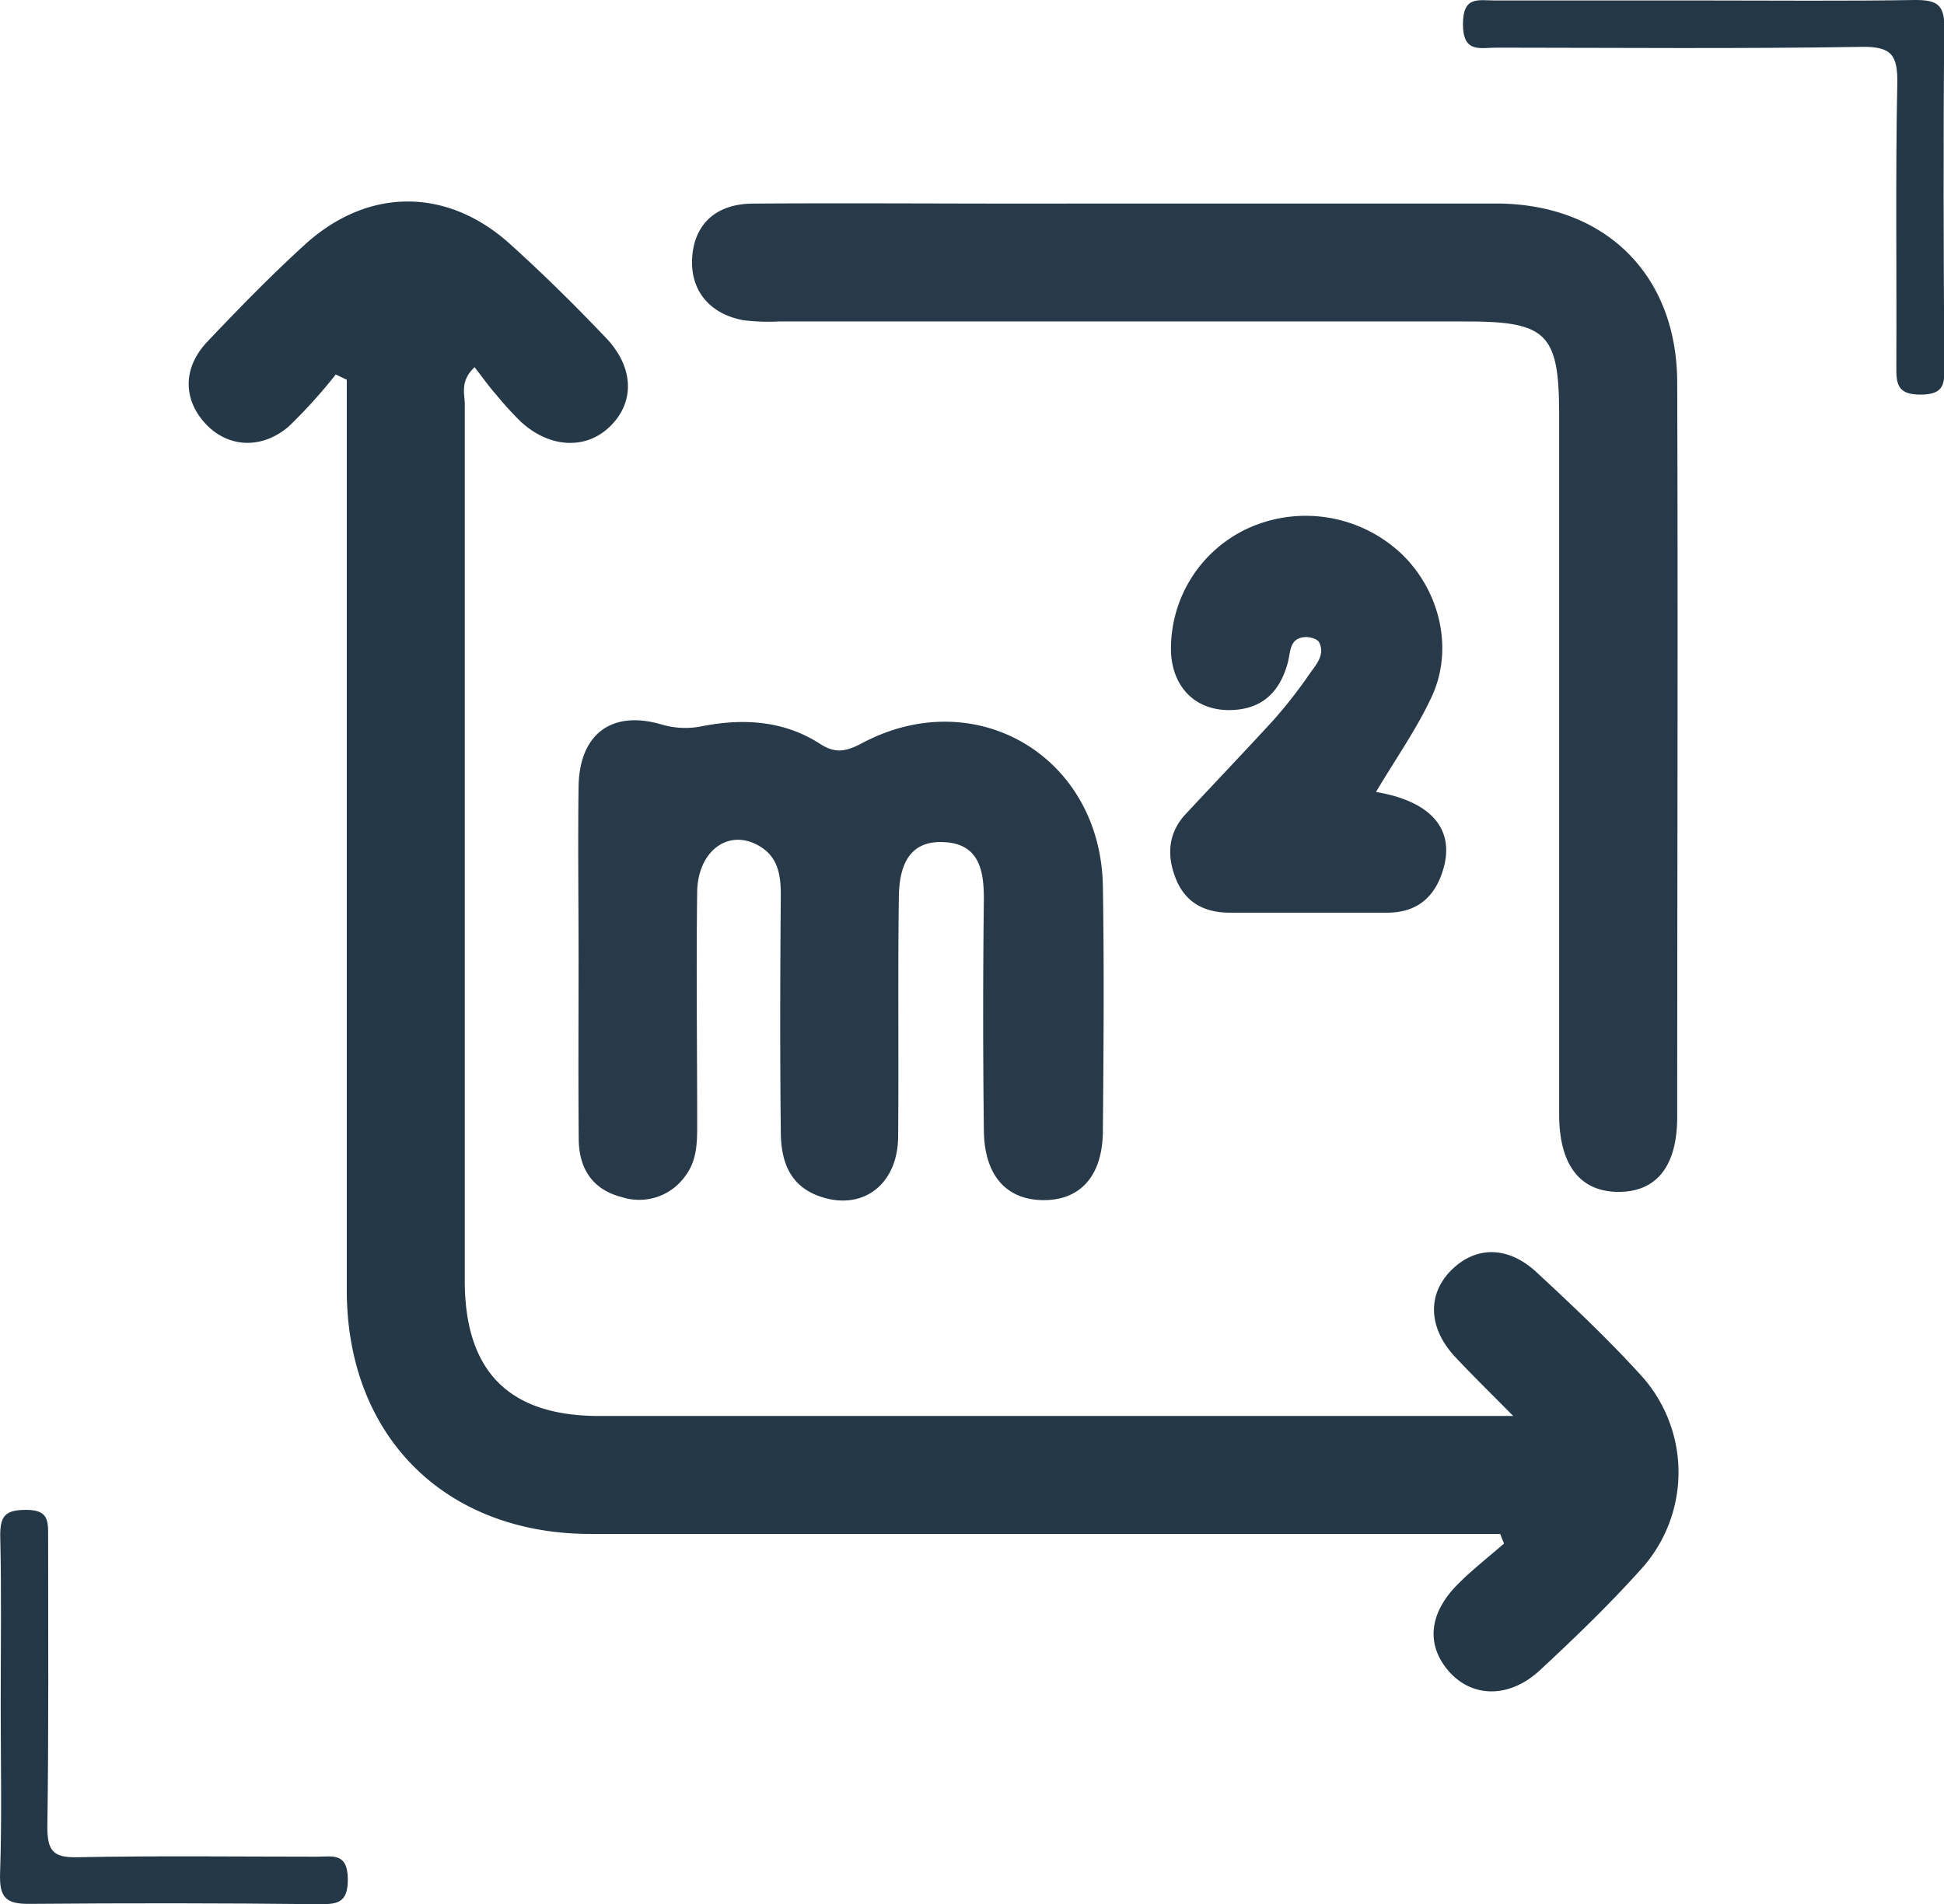
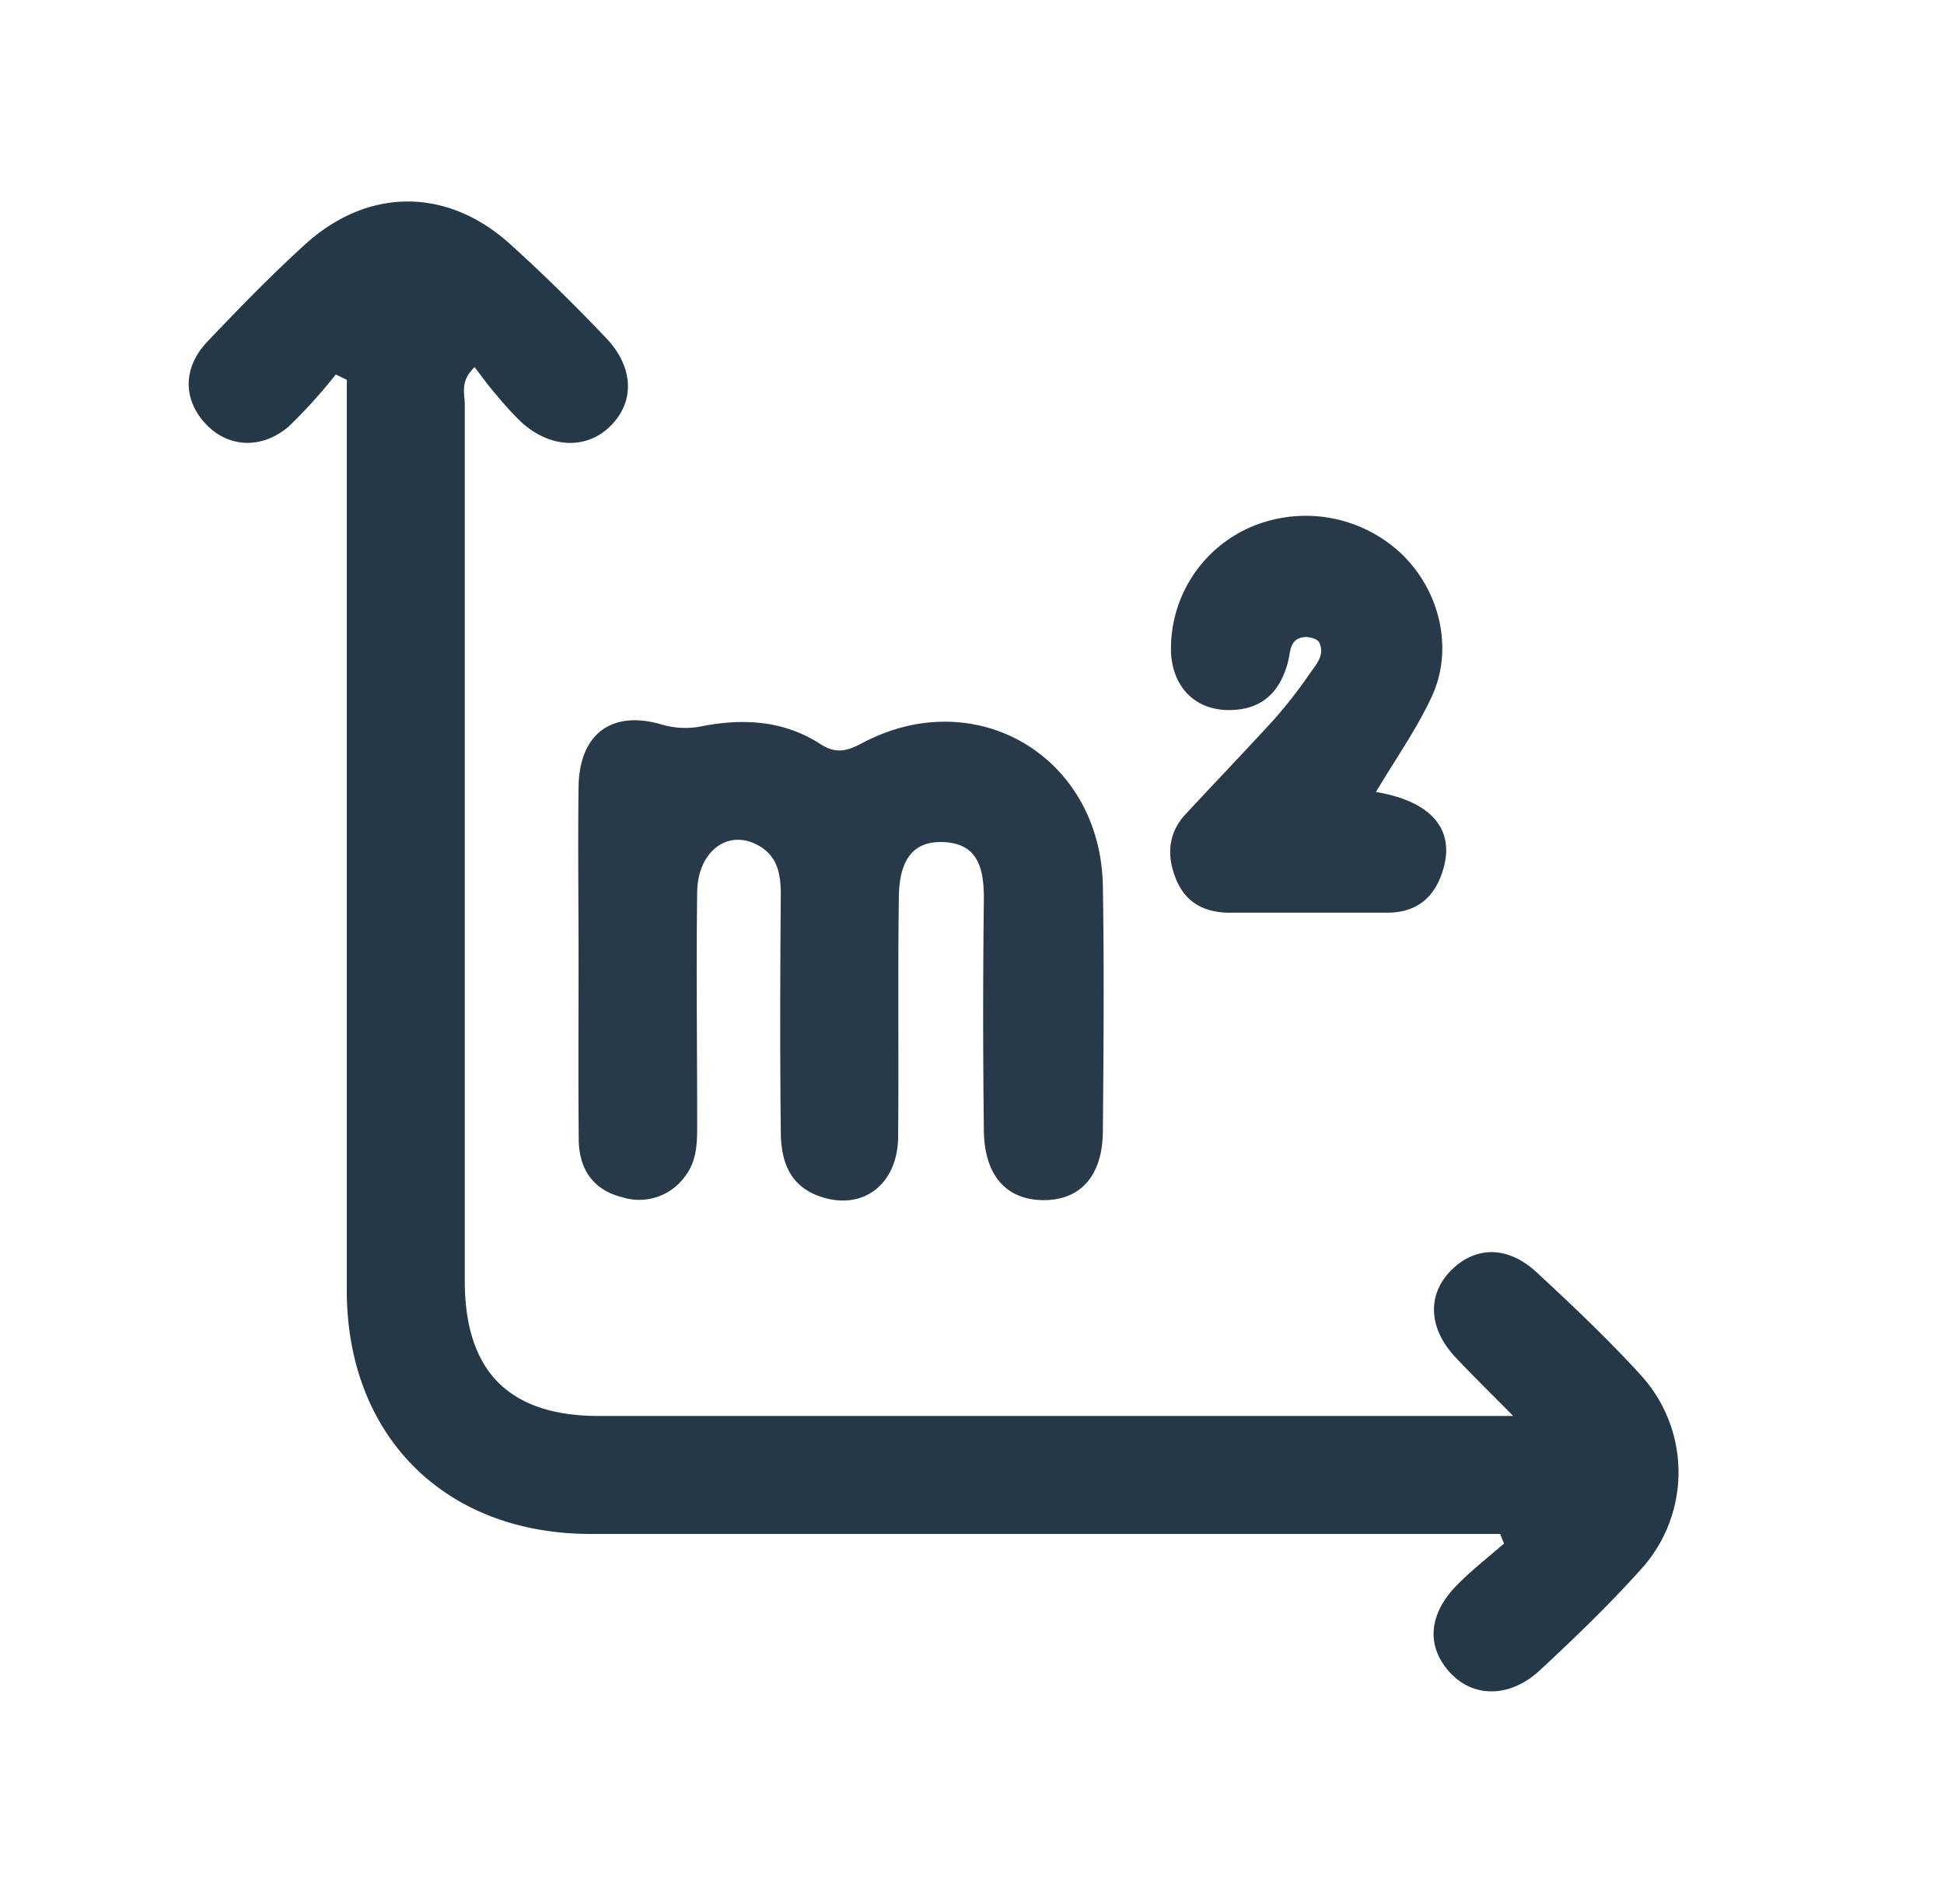
<svg xmlns="http://www.w3.org/2000/svg" viewBox="0 0 247.16 242.15">
  <defs>
    <style>.cls-1{fill:#243746;}.cls-2{fill:#253847;}.cls-3{fill:#283a49;}</style>
  </defs>
  <title>icon-m2</title>
  <g id="Capa_3" data-name="Capa 3">
-     <path class="cls-1" d="M216.53.06c9,0,18,.09,27-.06,2.72,0,3.7.58,3.67,3.51-.15,14.31-.09,28.63,0,42.94,0,2.12.18,3.73-3,3.73-2.95,0-3.12-1.31-3.1-3.58.06-12-.12-24,.12-35.95.07-3.63-.71-4.76-4.56-4.69-15.48.25-31,.11-46.43.1-2,0-4.22.73-4.23-2.94S187.91.06,190.09.06Z" />
-     <path class="cls-1" d="M.09,216.8c0-7.15.11-14.31-.06-21.46C0,192.73.7,192,3.34,192c2.8,0,2.79,1.37,2.78,3.39,0,12.31.08,24.62-.1,36.93,0,3.1.78,3.92,3.86,3.85,10.14-.2,20.29-.07,30.44-.07,1.94,0,3.84-.55,3.9,2.77s-1.53,3.28-3.94,3.27C28.14,242,16,242,3.85,242.1c-3.13.05-3.94-.81-3.84-3.88C.25,231.12.09,224,.09,216.8Z" />
-   </g>
+     </g>
  <g id="m2">
    <path class="cls-2" d="M42.69,47.62a66.11,66.11,0,0,1-6,6.63c-3.53,3-7.88,2.64-10.68-.5s-2.7-7.11.38-10.33c4-4.22,8.09-8.42,12.4-12.34,8-7.27,18.09-7.28,26.11,0,4.2,3.79,8.23,7.78,12.14,11.88,3.68,3.87,3.67,8.4.3,11.47-3.09,2.81-7.66,2.47-11.22-.9a42.51,42.51,0,0,1-3-3.3c-1-1.13-1.83-2.32-2.78-3.54-1.88,1.78-1.25,3.36-1.25,4.72V162.83c0,11.57,5.62,17.23,17.09,17.23H192.39c-2.9-2.94-5.19-5.17-7.37-7.5-3.45-3.68-3.59-8-.46-11.08s7.18-3,10.72.23c4.64,4.3,9.26,8.66,13.5,13.34a18.33,18.33,0,0,1-.25,24.62c-4,4.45-8.34,8.63-12.73,12.71-3.86,3.59-8.56,3.53-11.52.23s-2.68-7.36,1-11.09c1.85-1.87,3.95-3.5,5.94-5.24l-.49-1.22H75.09c-18.54,0-31-12.46-31-31V48.29Z" />
-     <path class="cls-3" d="M144.17,25.88h46c13.8,0,23,8.94,23.07,22.67.11,31.15,0,62.31,0,93.47,0,6.36-2.69,9.62-7.63,9.54-4.78-.08-7.37-3.5-7.38-9.81v-89c0-10.33-1.56-11.87-11.77-11.87H99a25.79,25.79,0,0,1-4.48-.16c-4.4-.81-6.82-3.9-6.51-8.06s3-6.73,7.69-6.77c11.33-.08,22.66,0,34,0Z" />
    <path class="cls-3" d="M73.56,122c0-7.33-.1-14.66,0-22,.11-6.65,4.19-9.7,10.46-7.9a10.59,10.59,0,0,0,5.33.23c5.18-1,10.33-.7,14.91,2.26,1.93,1.25,3.28,1,5.29-.06,14.51-7.76,30.41,1.68,30.67,18.19.17,10.33.09,20.66,0,31,0,5.85-2.91,9-7.76,8.89-4.58-.11-7.31-3.2-7.37-8.85q-.18-14.73,0-29.48c0-3.72-.67-6.94-5-7.19-4.75-.28-5.76,3.34-5.81,7-.14,10.16,0,20.32-.09,30.48-.06,6.1-4.54,9.44-9.92,7.58-4-1.37-5-4.67-5-8.34-.11-10-.08-20,0-30,0-2.66-.38-5-3-6.38-3.8-2-7.56.87-7.63,6-.13,9.83,0,19.66,0,29.49,0,2.33,0,4.66-1.54,6.66a7.17,7.17,0,0,1-8,2.66c-3.76-.94-5.49-3.63-5.52-7.36C73.51,137.3,73.56,129.63,73.56,122Z" />
    <path class="cls-3" d="M174.94,100.71c6.9,1.15,10,4.64,8.6,9.66-1,3.61-3.29,5.69-7.17,5.69h-20c-3.15,0-5.56-1.22-6.79-4.12s-1.18-5.87,1.12-8.37c3.72-4,7.54-8,11.21-12a60.65,60.65,0,0,0,4.59-5.88c.82-1.17,2-2.41,1.22-4-.21-.43-1.16-.71-1.74-.68-2.1.11-1.87,1.91-2.26,3.3-.92,3.32-2.84,5.59-6.5,5.94-4.7.45-8-2.37-8.33-7.11a16.84,16.84,0,0,1,9.87-16,17.75,17.75,0,0,1,19.44,3.3c4.94,4.76,6.67,12.25,3.75,18.32C180.09,92.74,177.48,96.44,174.94,100.71Z" />
  </g>
</svg>